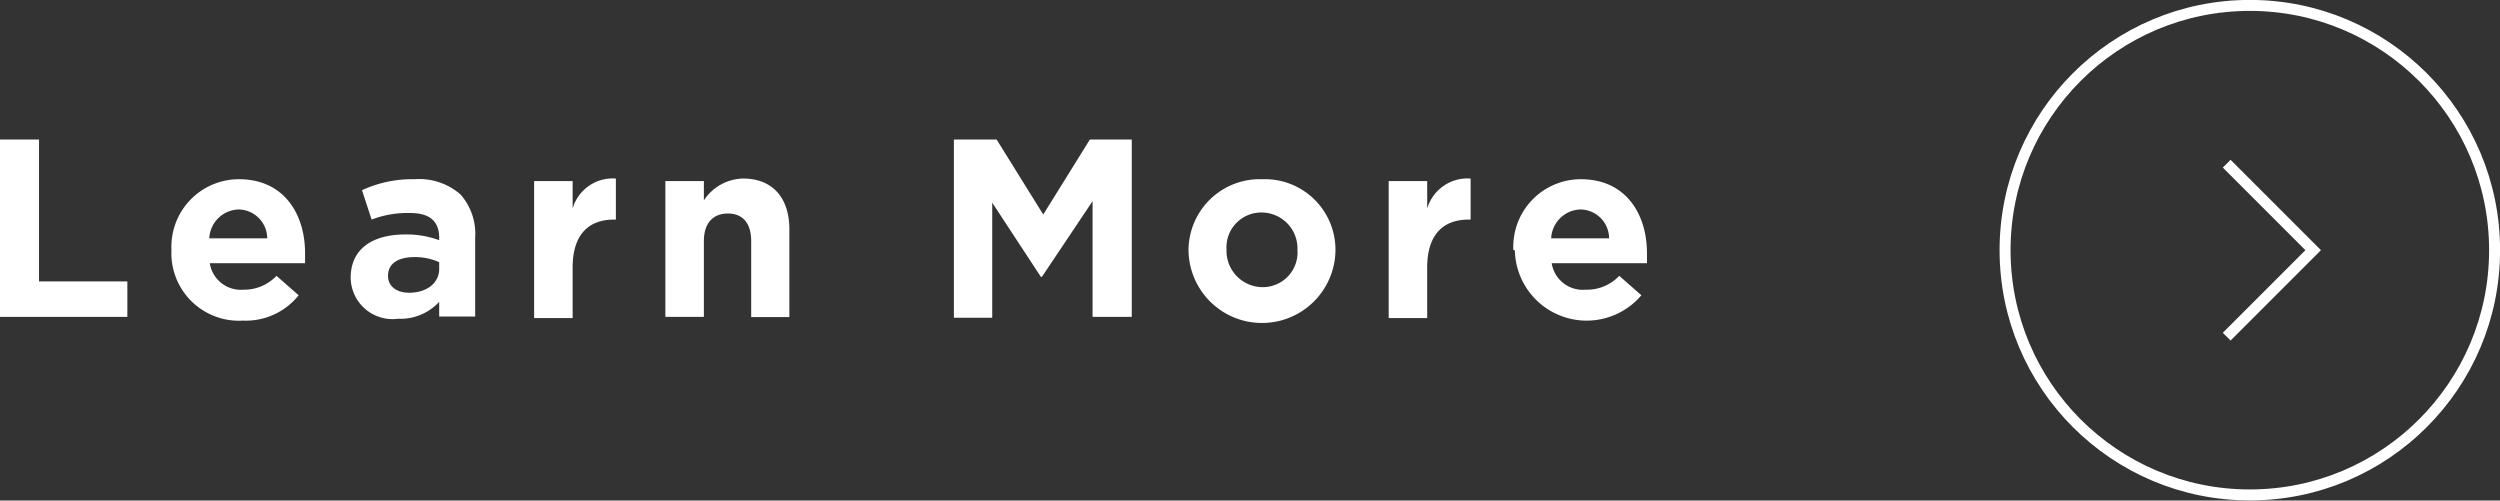
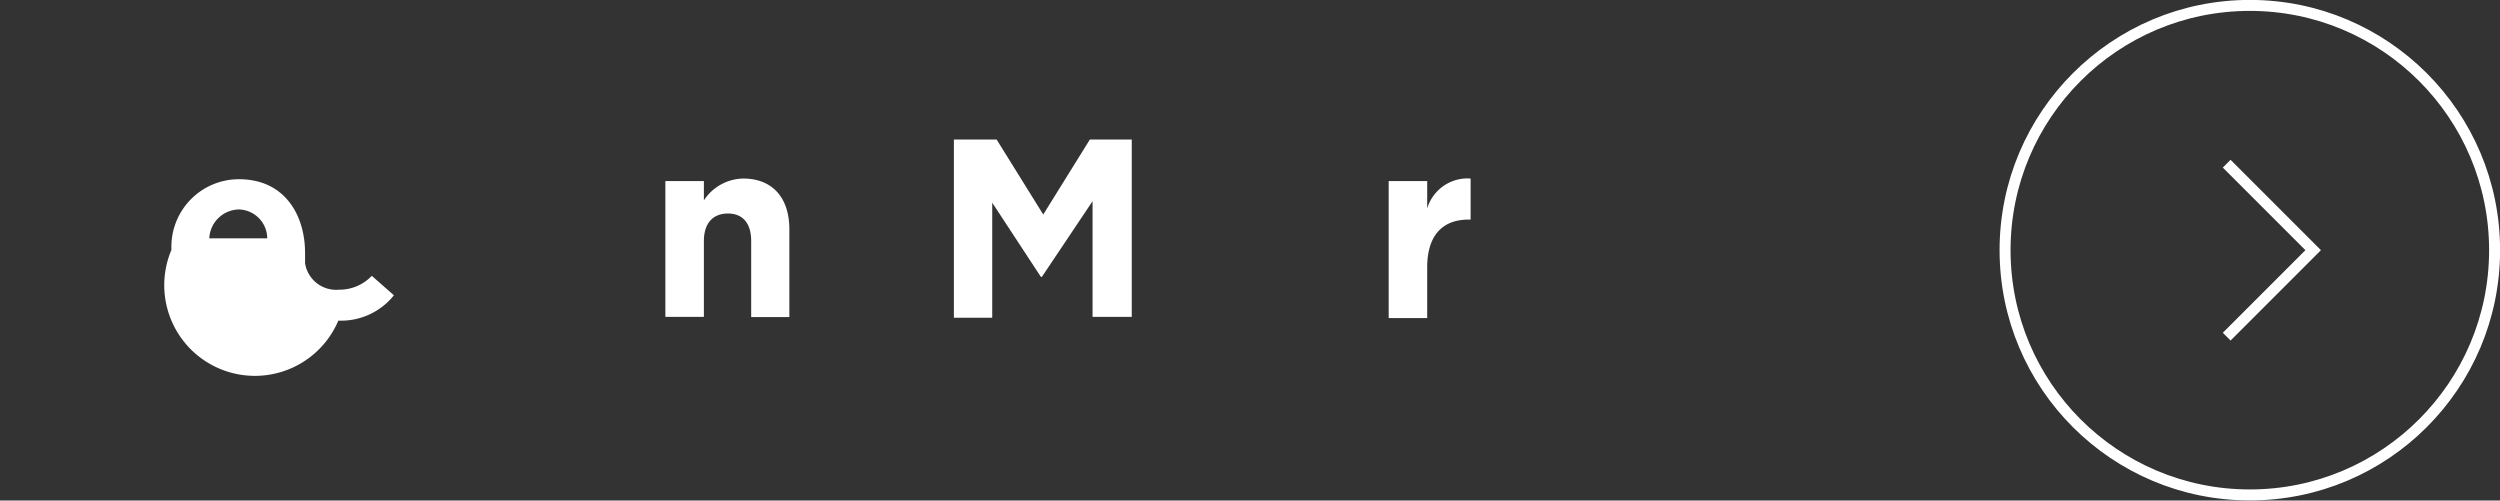
<svg xmlns="http://www.w3.org/2000/svg" width="148" height="29.63" viewBox="0 0 148 29.63">
  <rect x="0" y="0" width="148" height="29.63" fill="#333333" stroke="none" />
  <defs>
    <style>
      .cls-1 {
        fill: #fff;
      }

      .cls-2 {
        fill: none;
        stroke: #fff;
        stroke-miterlimit: 10;
        stroke-width: 0.65px;
      }
    </style>
  </defs>
  <g id="レイヤー_2" data-name="レイヤー 2">
    <g id="レイヤー_1-2" data-name="レイヤー 1">
      <g>
        <g>
-           <path class="cls-1" d="M0,8.26H2.31v8.4H7.54v2.1H0Z" />
-           <path class="cls-1" d="M10.15,14.79v0a4,4,0,0,1,4-4.18c2.68,0,3.91,2.09,3.91,4.37,0,.18,0,.39,0,.6H12.42a1.86,1.86,0,0,0,2,1.57,2.64,2.64,0,0,0,1.95-.82l1.31,1.15a4,4,0,0,1-3.29,1.5A4,4,0,0,1,10.15,14.79Zm5.67-.68a1.72,1.72,0,0,0-1.69-1.71,1.79,1.79,0,0,0-1.74,1.71Z" />
-           <path class="cls-1" d="M20.76,16.45v0c0-1.75,1.33-2.57,3.24-2.57a5.55,5.55,0,0,1,2,.34v-.14c0-1-.58-1.47-1.72-1.47A5.9,5.9,0,0,0,22,13l-.57-1.74a7.06,7.06,0,0,1,3.12-.65,3.71,3.71,0,0,1,2.71.9,3.52,3.52,0,0,1,.87,2.57v4.66H26v-.87a3.12,3.12,0,0,1-2.43,1A2.48,2.48,0,0,1,20.76,16.45ZM26,15.92v-.4a3.53,3.53,0,0,0-1.45-.3c-1,0-1.58.39-1.58,1.11v0c0,.62.51,1,1.25,1C25.27,17.33,26,16.75,26,15.92Z" />
-           <path class="cls-1" d="M31.62,10.72H33.9v1.62a2.47,2.47,0,0,1,2.56-1.77V13h-.12c-1.51,0-2.44.91-2.44,2.83v3H31.62Z" />
+           <path class="cls-1" d="M10.15,14.79v0a4,4,0,0,1,4-4.18c2.68,0,3.91,2.09,3.91,4.37,0,.18,0,.39,0,.6a1.86,1.86,0,0,0,2,1.57,2.64,2.64,0,0,0,1.95-.82l1.31,1.15a4,4,0,0,1-3.29,1.5A4,4,0,0,1,10.15,14.79Zm5.67-.68a1.72,1.72,0,0,0-1.69-1.71,1.79,1.79,0,0,0-1.74,1.71Z" />
          <path class="cls-1" d="M39.39,10.72h2.28v1.14A2.85,2.85,0,0,1,44,10.57c1.73,0,2.73,1.14,2.73,3v5.2H44.47V14.27c0-1.07-.51-1.63-1.38-1.63s-1.42.56-1.42,1.63v4.49H39.39Z" />
          <path class="cls-1" d="M56.47,8.26H59l2.76,4.44,2.76-4.44H67v10.5H64.68V11.91l-3,4.48h-.06L58.74,12v6.81H56.47Z" />
-           <path class="cls-1" d="M70.36,14.79v0a4.22,4.22,0,0,1,4.37-4.18,4.18,4.18,0,0,1,4.33,4.16v0a4.35,4.35,0,0,1-8.7,0Zm6.45,0v0a2.13,2.13,0,0,0-2.11-2.21,2.06,2.06,0,0,0-2.09,2.19v0A2.15,2.15,0,0,0,74.73,17,2.06,2.06,0,0,0,76.81,14.79Z" />
          <path class="cls-1" d="M82.21,10.72h2.28v1.62a2.49,2.49,0,0,1,2.57-1.77V13h-.12c-1.52,0-2.45.91-2.45,2.83v3H82.21Z" />
-           <path class="cls-1" d="M89.59,14.79v0a4,4,0,0,1,4-4.18c2.68,0,3.91,2.09,3.91,4.37,0,.18,0,.39,0,.6H91.86a1.86,1.86,0,0,0,2,1.57,2.64,2.64,0,0,0,2-.82l1.31,1.15a4.25,4.25,0,0,1-7.49-2.65Zm5.67-.68a1.72,1.72,0,0,0-1.69-1.71,1.79,1.79,0,0,0-1.74,1.71Z" />
        </g>
        <g>
          <circle class="cls-2" cx="133.19" cy="14.81" r="14.49" />
          <polyline class="cls-2" points="131.82 9.69 136.94 14.81 131.82 19.93" />
        </g>
      </g>
    </g>
  </g>
</svg>